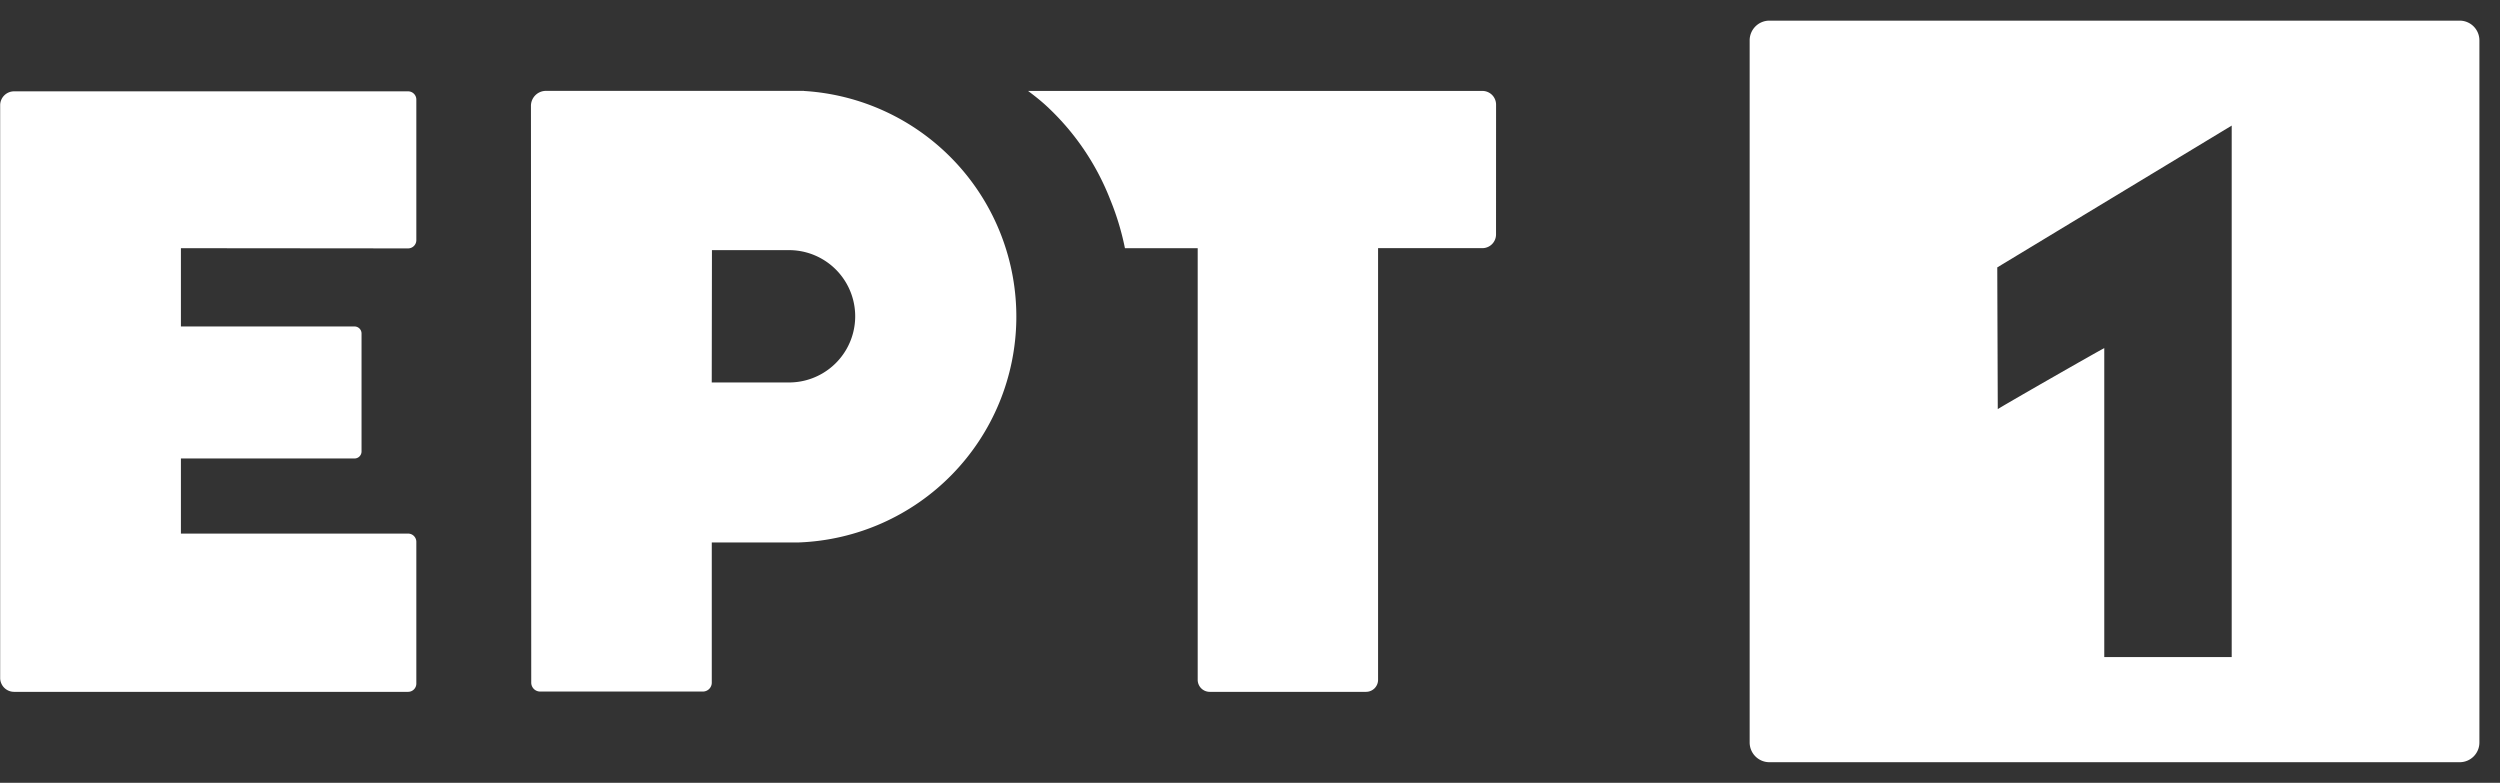
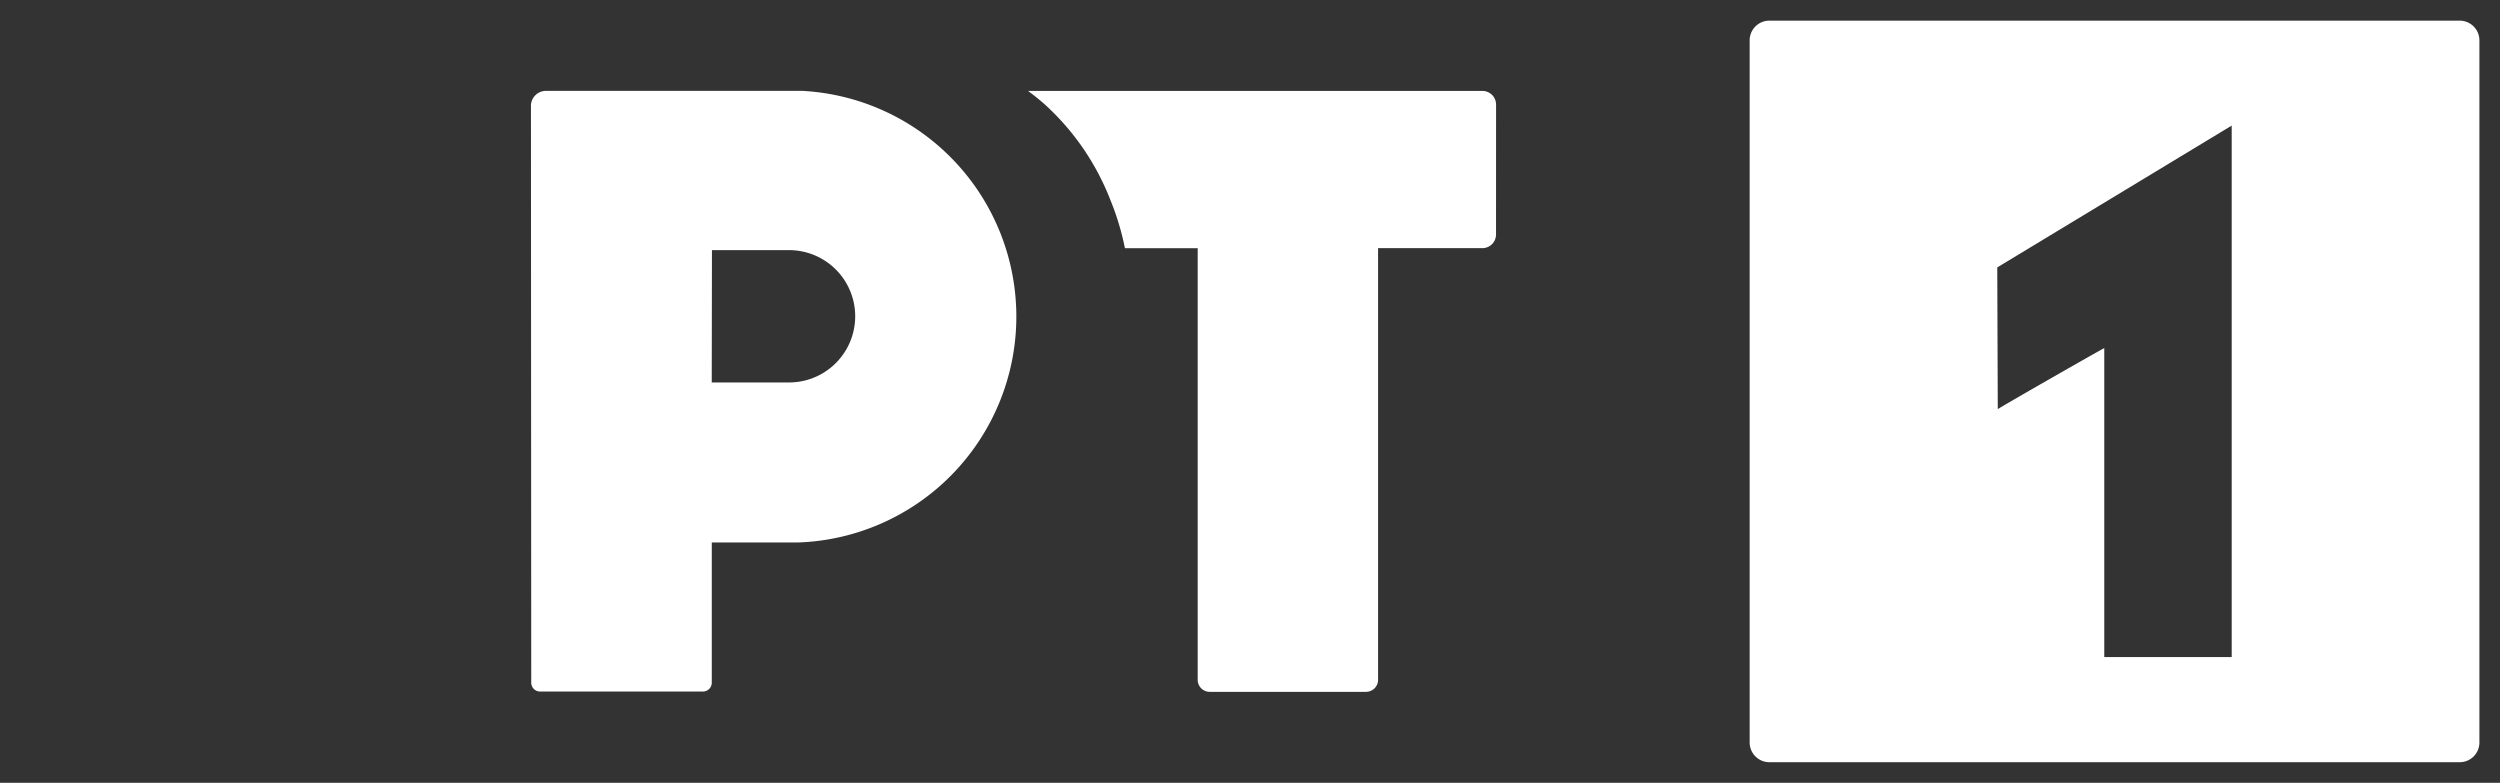
<svg xmlns="http://www.w3.org/2000/svg" width="60.679" height="19" viewBox="0 0 60.679 19">
  <rect x="0" y="0" width="60.679" height="19" fill="#333333" stroke="none" />
  <g transform="translate(0 0.5)">
    <path d="M181.729,80.631a.332.332,0,0,0-.328-.336H170.37c.15.113.3.23.437.356a6.131,6.131,0,0,1,1.558,2.284,6.478,6.478,0,0,1,.356,1.177h1.766V94.58a.292.292,0,0,0,.289.3h3.8a.292.292,0,0,0,.289-.3V84.111H181.4a.332.332,0,0,0,.328-.337Z" transform="translate(-145.417 -78.588)" fill="#fff" />
-     <path d="M106.361,84.133a.2.2,0,0,0,.2-.2V80.521a.2.2,0,0,0-.2-.2H96.794a.338.338,0,0,0-.334.343l0,13.889a.338.338,0,0,0,.334.343h9.567a.2.2,0,0,0,.2-.2V91.255a.2.2,0,0,0-.2-.2h-5.514V89.232h4.216a.17.17,0,0,0,.168-.172V86.2a.17.17,0,0,0-.168-.172h-4.216v-1.9Z" transform="translate(-96.456 -78.604)" fill="#fff" />
    <path d="M141.244,80.295c-.035,0-6.281,0-6.281,0a.364.364,0,0,0-.346.36h0l.007,14a.216.216,0,0,0,.214.219h3.954a.216.216,0,0,0,.214-.219v-3.4h2.113a5.486,5.486,0,0,0,.126-10.958Zm-.362,7.077h-1.877l.005-3.212h1.871a1.606,1.606,0,0,1,0,3.212Z" transform="translate(-121.73 -78.589)" fill="#fff" />
    <g transform="translate(42.466 0)">
      <path d="M-243.047-86h-16.766a.479.479,0,0,1-.473-.482v-17.034a.479.479,0,0,1,.473-.483h16.766a.479.479,0,0,1,.473.483v17.034A.478.478,0,0,1-243.047-86Zm-8.632-10.052h0v7.5h3.093v-12.9l-5.69,3.442s0,.115.012,3.441c.027-.03,2.516-1.454,2.583-1.48Z" transform="translate(260.287 104)" fill="#fff" stroke="rgba(0,0,0,0)" stroke-width="1" />
    </g>
  </g>
</svg>